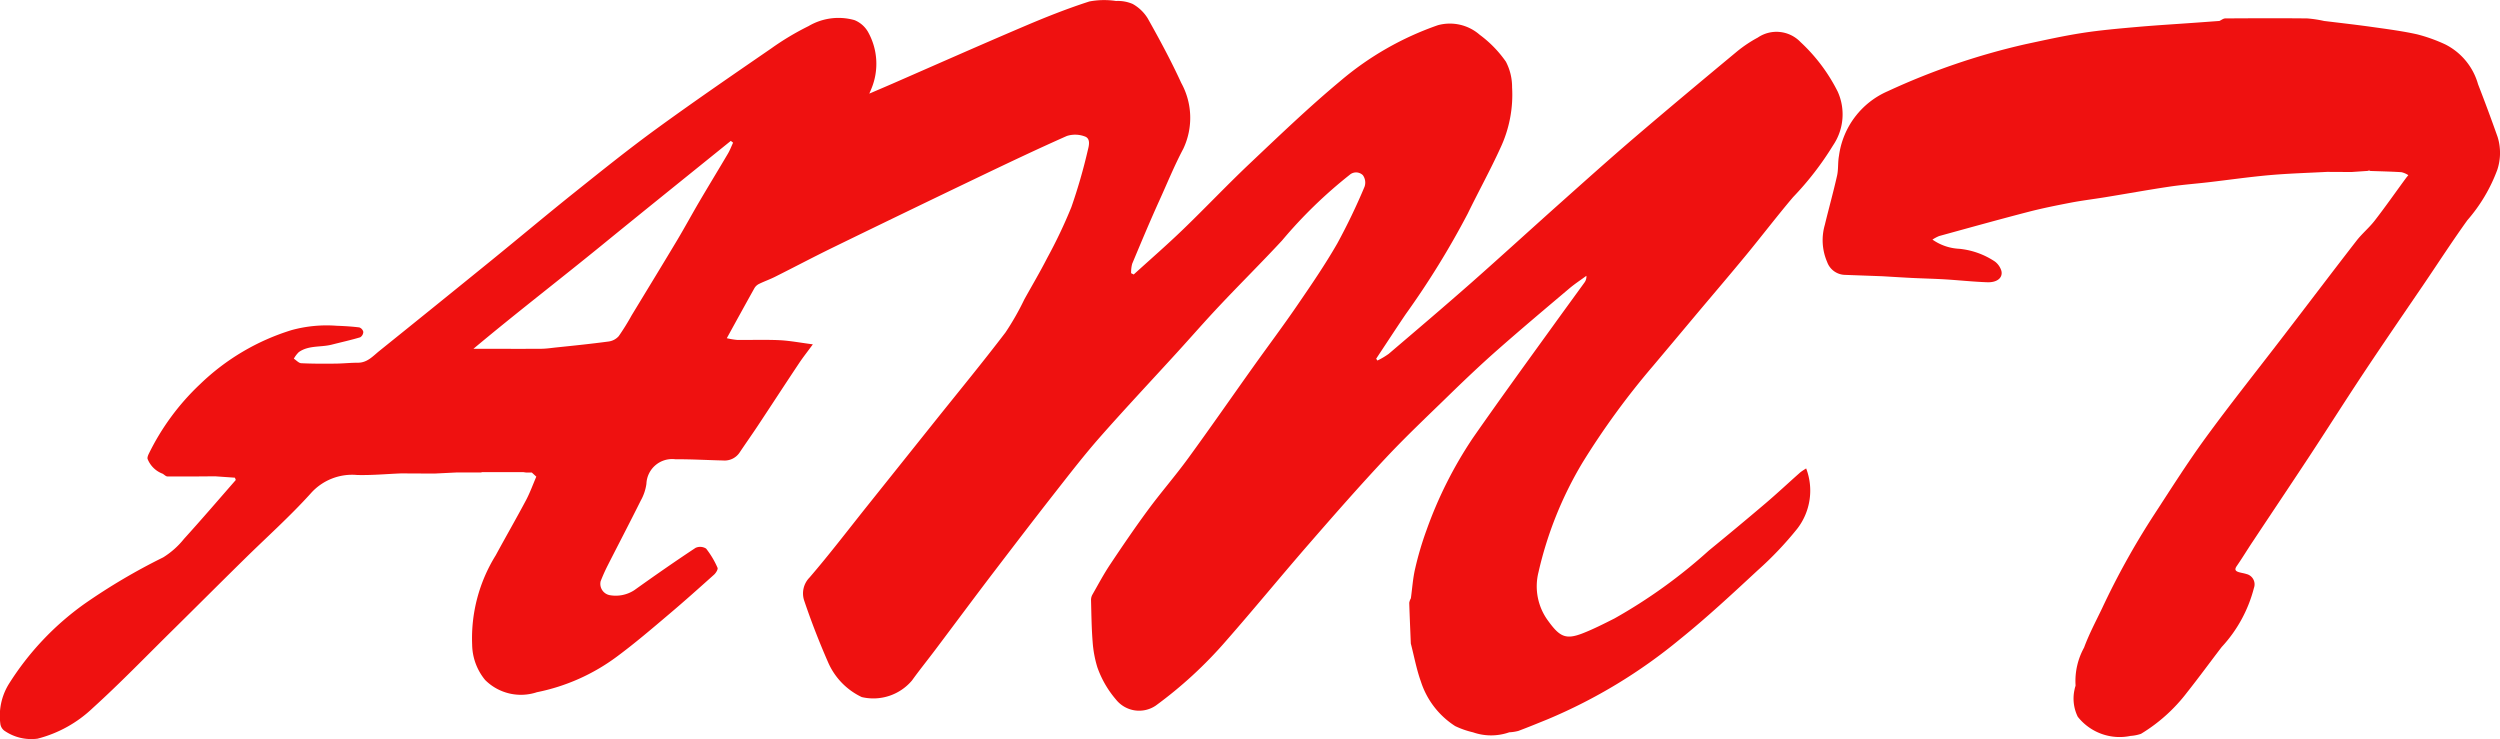
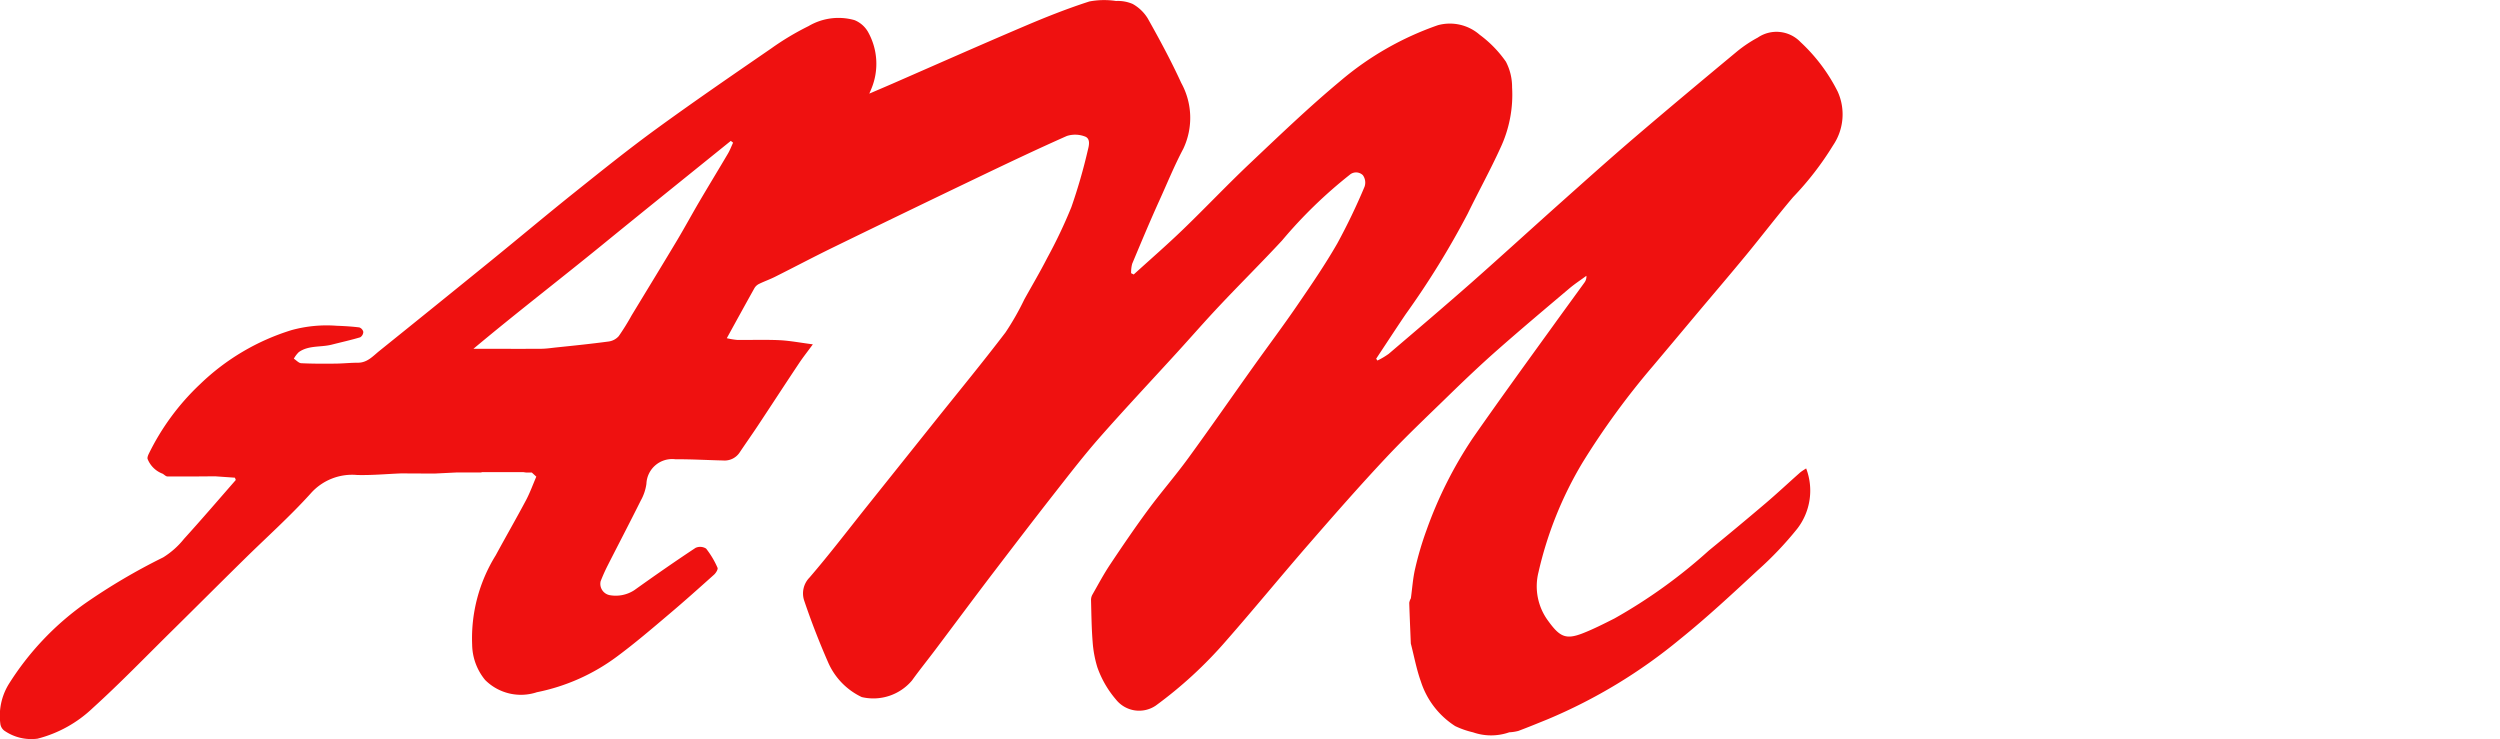
<svg xmlns="http://www.w3.org/2000/svg" width="120.643" height="35.686" viewBox="0 0 120.643 35.686">
  <g id="グループ_568" data-name="グループ 568" transform="translate(11661 -153.657)">
    <path id="パス_466" data-name="パス 466" d="M93.533,34.1c-.542.48-1.07.975-1.621,1.444q-1.359,1.155-2.741,2.283a25.214,25.214,0,0,1-4.558,3.28c-.5.252-1.006.51-1.529.715-.823.321-1.112.169-1.67-.6a2.8,2.8,0,0,1-.465-2.351,18.093,18.093,0,0,1,2.123-5.285,37.376,37.376,0,0,1,3.4-4.661q1.094-1.3,2.182-2.6c.771-.916,1.549-1.826,2.31-2.75s1.492-1.883,2.269-2.8a14.612,14.612,0,0,0,1.926-2.492,2.665,2.665,0,0,0,.229-2.6,8.389,8.389,0,0,0-1.792-2.389,1.606,1.606,0,0,0-2.066-.219,6.245,6.245,0,0,0-1.008.675c-1.659,1.378-3.314,2.759-4.953,4.161-1.194,1.022-2.365,2.072-3.538,3.118-1.438,1.282-2.859,2.582-4.3,3.855-1.324,1.166-2.668,2.308-4.011,3.453a3.616,3.616,0,0,1-.545.323l-.06-.088c.474-.715.942-1.434,1.422-2.144a40.733,40.733,0,0,0,3-4.865c.514-1.056,1.083-2.086,1.57-3.154a6.035,6.035,0,0,0,.567-2.935,2.629,2.629,0,0,0-.3-1.239,5.571,5.571,0,0,0-1.262-1.295,2.189,2.189,0,0,0-2.018-.463,14.712,14.712,0,0,0-4.724,2.706c-1.5,1.249-2.914,2.607-4.335,3.95-1.108,1.047-2.157,2.157-3.255,3.215-.768.74-1.575,1.441-2.365,2.159l-.125-.061a1.621,1.621,0,0,1,.05-.454c.429-1.026.858-2.054,1.318-3.067.378-.831.72-1.676,1.151-2.488a3.49,3.49,0,0,0-.1-3.173c-.487-1.064-1.047-2.1-1.62-3.119a1.988,1.988,0,0,0-.726-.694,1.806,1.806,0,0,0-.8-.142,3.809,3.809,0,0,0-1.289.023c-1.043.336-2.067.741-3.076,1.17-2.152.916-4.29,1.864-6.433,2.8-.338.147-.677.291-1.11.477.064-.149.081-.186.095-.223a3.138,3.138,0,0,0-.171-2.779,1.324,1.324,0,0,0-.639-.545,2.842,2.842,0,0,0-2.217.289,12.968,12.968,0,0,0-1.8,1.077c-1.858,1.278-3.719,2.554-5.543,3.882-1.349.982-2.652,2.03-3.956,3.072-1.345,1.075-2.663,2.184-4,3.27q-2.7,2.193-5.409,4.371c-.311.249-.585.577-1.048.572-.359,0-.718.04-1.076.043-.55.006-1.1.008-1.649-.019-.122-.006-.238-.143-.357-.219a1.326,1.326,0,0,1,.241-.318c.475-.336,1.059-.225,1.585-.359.46-.117.923-.22,1.377-.355a.317.317,0,0,0,.149-.261.3.3,0,0,0-.193-.216c-.365-.045-.733-.067-1.1-.08a6.408,6.408,0,0,0-2.165.209A11.019,11.019,0,0,0,16.361,29.8a11.6,11.6,0,0,0-2.484,3.377c-.035.074-.075.188-.044.245a1.252,1.252,0,0,0,.722.7c.078.046.155.132.233.132.764.005,1.529,0,2.294-.008l.959.067.043.111c-.83.949-1.65,1.907-2.5,2.842a3.953,3.953,0,0,1-1.005.893,29.238,29.238,0,0,0-3.809,2.25,13.683,13.683,0,0,0-3.645,3.871,2.922,2.922,0,0,0-.406,1.887.5.5,0,0,0,.189.35,2.281,2.281,0,0,0,1.609.39,6.033,6.033,0,0,0,2.671-1.485c1.314-1.19,2.548-2.469,3.812-3.715,1.161-1.145,2.314-2.3,3.475-3.441,1.077-1.061,2.21-2.071,3.221-3.19a2.667,2.667,0,0,1,2.246-.893c.706.018,1.414-.049,2.121-.077l1.6.008,1.058-.052-.135-.028c-.02-.01-.041-.023-.061-.035.02.012.04.025.061.035l.135.028h1.192a.568.568,0,0,1,.067-.018h1.972l.135.019h.281l.218.2c-.161.373-.3.76-.487,1.118-.478.9-.986,1.781-1.471,2.677a7.588,7.588,0,0,0-1.138,4.317,2.737,2.737,0,0,0,.626,1.7,2.443,2.443,0,0,0,2.5.59,9.639,9.639,0,0,0,3.86-1.719c.871-.645,1.7-1.354,2.525-2.054.734-.619,1.449-1.261,2.163-1.9.09-.081.2-.261.167-.332a4.242,4.242,0,0,0-.55-.924.532.532,0,0,0-.511-.036c-1,.661-1.98,1.344-2.953,2.04a1.644,1.644,0,0,1-1.188.242.557.557,0,0,1-.44-.669c.1-.255.211-.507.335-.751.532-1.048,1.077-2.088,1.6-3.14a2.316,2.316,0,0,0,.275-.809,1.243,1.243,0,0,1,1.4-1.189c.766-.005,1.532.041,2.3.058a.869.869,0,0,0,.8-.387c.286-.429.585-.849.87-1.279.668-1.009,1.328-2.024,2-3.032.188-.282.4-.549.662-.906-.6-.078-1.1-.174-1.595-.2-.688-.032-1.378-.006-2.067-.014a3.576,3.576,0,0,1-.491-.082c.466-.848.9-1.638,1.338-2.423a.532.532,0,0,1,.224-.2c.251-.123.517-.215.767-.341.941-.471,1.871-.964,2.817-1.425q3.467-1.69,6.945-3.357c1.432-.686,2.866-1.369,4.318-2.013a1.321,1.321,0,0,1,.855.018c.3.094.216.438.163.646a26.372,26.372,0,0,1-.8,2.773,23.821,23.821,0,0,1-1.165,2.451c-.345.675-.731,1.328-1.1,1.991a13.022,13.022,0,0,1-.915,1.605c-1.076,1.41-2.2,2.781-3.311,4.167l-3.34,4.18c-.93,1.164-1.834,2.351-2.806,3.48a1.091,1.091,0,0,0-.255,1.111c.344,1.021.738,2.029,1.171,3.016A3.32,3.32,0,0,0,48.29,44.9a2.441,2.441,0,0,0,2.424-.8c.364-.506.756-.991,1.131-1.489.956-1.27,1.9-2.545,2.866-3.81s1.924-2.517,2.9-3.763c.711-.907,1.417-1.822,2.179-2.687,1.215-1.38,2.476-2.72,3.715-4.079.679-.744,1.341-1.505,2.032-2.238,1-1.064,2.042-2.095,3.036-3.167A22.387,22.387,0,0,1,71.834,19.7a.469.469,0,0,1,.639.015.607.607,0,0,1,.082.555,29.873,29.873,0,0,1-1.317,2.741c-.59,1.027-1.263,2.009-1.933,2.987-.684,1-1.412,1.969-2.115,2.955-1.052,1.476-2.084,2.965-3.152,4.429-.616.845-1.306,1.636-1.926,2.477-.635.861-1.237,1.746-1.831,2.636-.312.467-.577.966-.856,1.455a.528.528,0,0,0-.07.261c.018.671.024,1.344.077,2.013a5.466,5.466,0,0,0,.228,1.238,4.857,4.857,0,0,0,.894,1.551,1.429,1.429,0,0,0,1.922.3,20.44,20.44,0,0,0,3.4-3.131c1.345-1.532,2.636-3.11,3.973-4.648,1.224-1.408,2.454-2.812,3.73-4.173,1.015-1.083,2.1-2.1,3.163-3.139.73-.708,1.47-1.409,2.234-2.081,1.135-1,2.293-1.974,3.448-2.95.264-.224.557-.415.836-.621a.484.484,0,0,1-.084.313c-.506.7-1.019,1.4-1.523,2.1-1.3,1.8-2.608,3.6-3.877,5.422a19.984,19.984,0,0,0-2.232,4.441A15.473,15.473,0,0,0,75,38.684c-.113.473-.143.966-.21,1.45a.647.647,0,0,0-.079.219c.02.654.05,1.308.076,1.961.158.61.271,1.236.483,1.827A4.009,4.009,0,0,0,76.928,46.3a4.134,4.134,0,0,0,.858.3h0a2.651,2.651,0,0,0,1.752,0,2.1,2.1,0,0,0,.438-.067c.475-.177.943-.371,1.413-.561a25.461,25.461,0,0,0,6.393-3.87c1.3-1.046,2.523-2.187,3.747-3.321a16.593,16.593,0,0,0,1.907-2.007,3.006,3.006,0,0,0,.429-2.908C93.729,33.952,93.623,34.016,93.533,34.1ZM41.839,18.664c-.456.774-.924,1.54-1.379,2.314-.36.613-.7,1.24-1.063,1.851-.729,1.218-1.47,2.43-2.207,3.644a11.434,11.434,0,0,1-.627,1.01.792.792,0,0,1-.487.258c-.843.113-1.689.2-2.534.287-.24.026-.48.062-.721.064-1.056.007-2.113,0-3.269,0,2.064-1.728,4.167-3.343,6.22-5.018s4.132-3.344,6.2-5.015l.11.087C42,18.321,41.935,18.5,41.839,18.664Z" transform="translate(-11667.705 142.396)" fill="#ef1110" />
-     <path id="パス_467" data-name="パス 467" d="M298.172,19.582q-.453-1.283-.946-2.55a3.087,3.087,0,0,0-1.585-1.922,7.812,7.812,0,0,0-1.348-.483c-.718-.16-1.451-.254-2.18-.357-.772-.109-1.546-.195-2.32-.29a5.693,5.693,0,0,0-.814-.122c-1.317-.013-2.634-.008-3.951,0-.094,0-.188.08-.281.122l-1.139.083c-.955.069-1.911.125-2.864.209-.88.078-1.763.155-2.635.291-.912.142-1.815.345-2.719.538a33.372,33.372,0,0,0-6.647,2.269,3.968,3.968,0,0,0-2.356,3.118c-.06.313-.023.646-.092.956-.18.8-.4,1.585-.592,2.38a2.651,2.651,0,0,0,.113,1.788.935.935,0,0,0,.841.621l1.83.067c.474.028.947.058,1.421.082.532.026,1.066.037,1.6.069.68.041,1.358.116,2.038.139.475.016.753-.217.68-.545a.884.884,0,0,0-.315-.455,3.748,3.748,0,0,0-1.719-.615,2.452,2.452,0,0,1-1.294-.444,1.857,1.857,0,0,1,.325-.172c1.429-.393,2.857-.791,4.291-1.163.681-.177,1.373-.315,2.064-.448.55-.105,1.107-.171,1.659-.262,1.026-.167,2.05-.353,3.078-.507.634-.095,1.275-.142,1.912-.216.979-.114,1.956-.255,2.937-.342.923-.082,1.851-.107,2.777-.157l1.181.006.776-.053.066-.02c0-.02.007-.04.013-.059h0c-.005.02-.009.04-.013.059l.071.023c.5.017,1,.027,1.5.059a1.071,1.071,0,0,1,.328.143c-.041.05-.084.1-.122.151-.5.681-.982,1.372-1.5,2.04-.266.345-.612.628-.879.972-1.195,1.541-2.373,3.1-3.56,4.644-1.244,1.623-2.522,3.222-3.727,4.874-.892,1.223-1.7,2.508-2.528,3.776a37.3,37.3,0,0,0-2.468,4.456c-.3.625-.627,1.239-.865,1.886a3.338,3.338,0,0,0-.412,1.789c.012.061-.031.132-.039.2a1.991,1.991,0,0,0,.147,1.347,2.574,2.574,0,0,0,2.552.924,1.918,1.918,0,0,0,.5-.1,7.987,7.987,0,0,0,2.21-1.983c.575-.724,1.12-1.472,1.683-2.206a6.6,6.6,0,0,0,1.557-2.851.511.511,0,0,0-.367-.672c-.117-.039-.242-.053-.36-.089-.165-.05-.224-.125-.1-.3.27-.39.516-.8.779-1.192.907-1.368,1.822-2.731,2.724-4.1.885-1.346,1.746-2.708,2.637-4.05.953-1.434,1.929-2.854,2.9-4.279.692-1.021,1.363-2.057,2.082-3.058a7.837,7.837,0,0,0,1.448-2.436A2.6,2.6,0,0,0,298.172,19.582Zm-4.185,1.624c-.023-.006-.046-.014-.069-.021.023.008.046.015.069.021Z" transform="translate(-11838.643 140.688)" fill="#ef1110" />
  </g>
</svg>